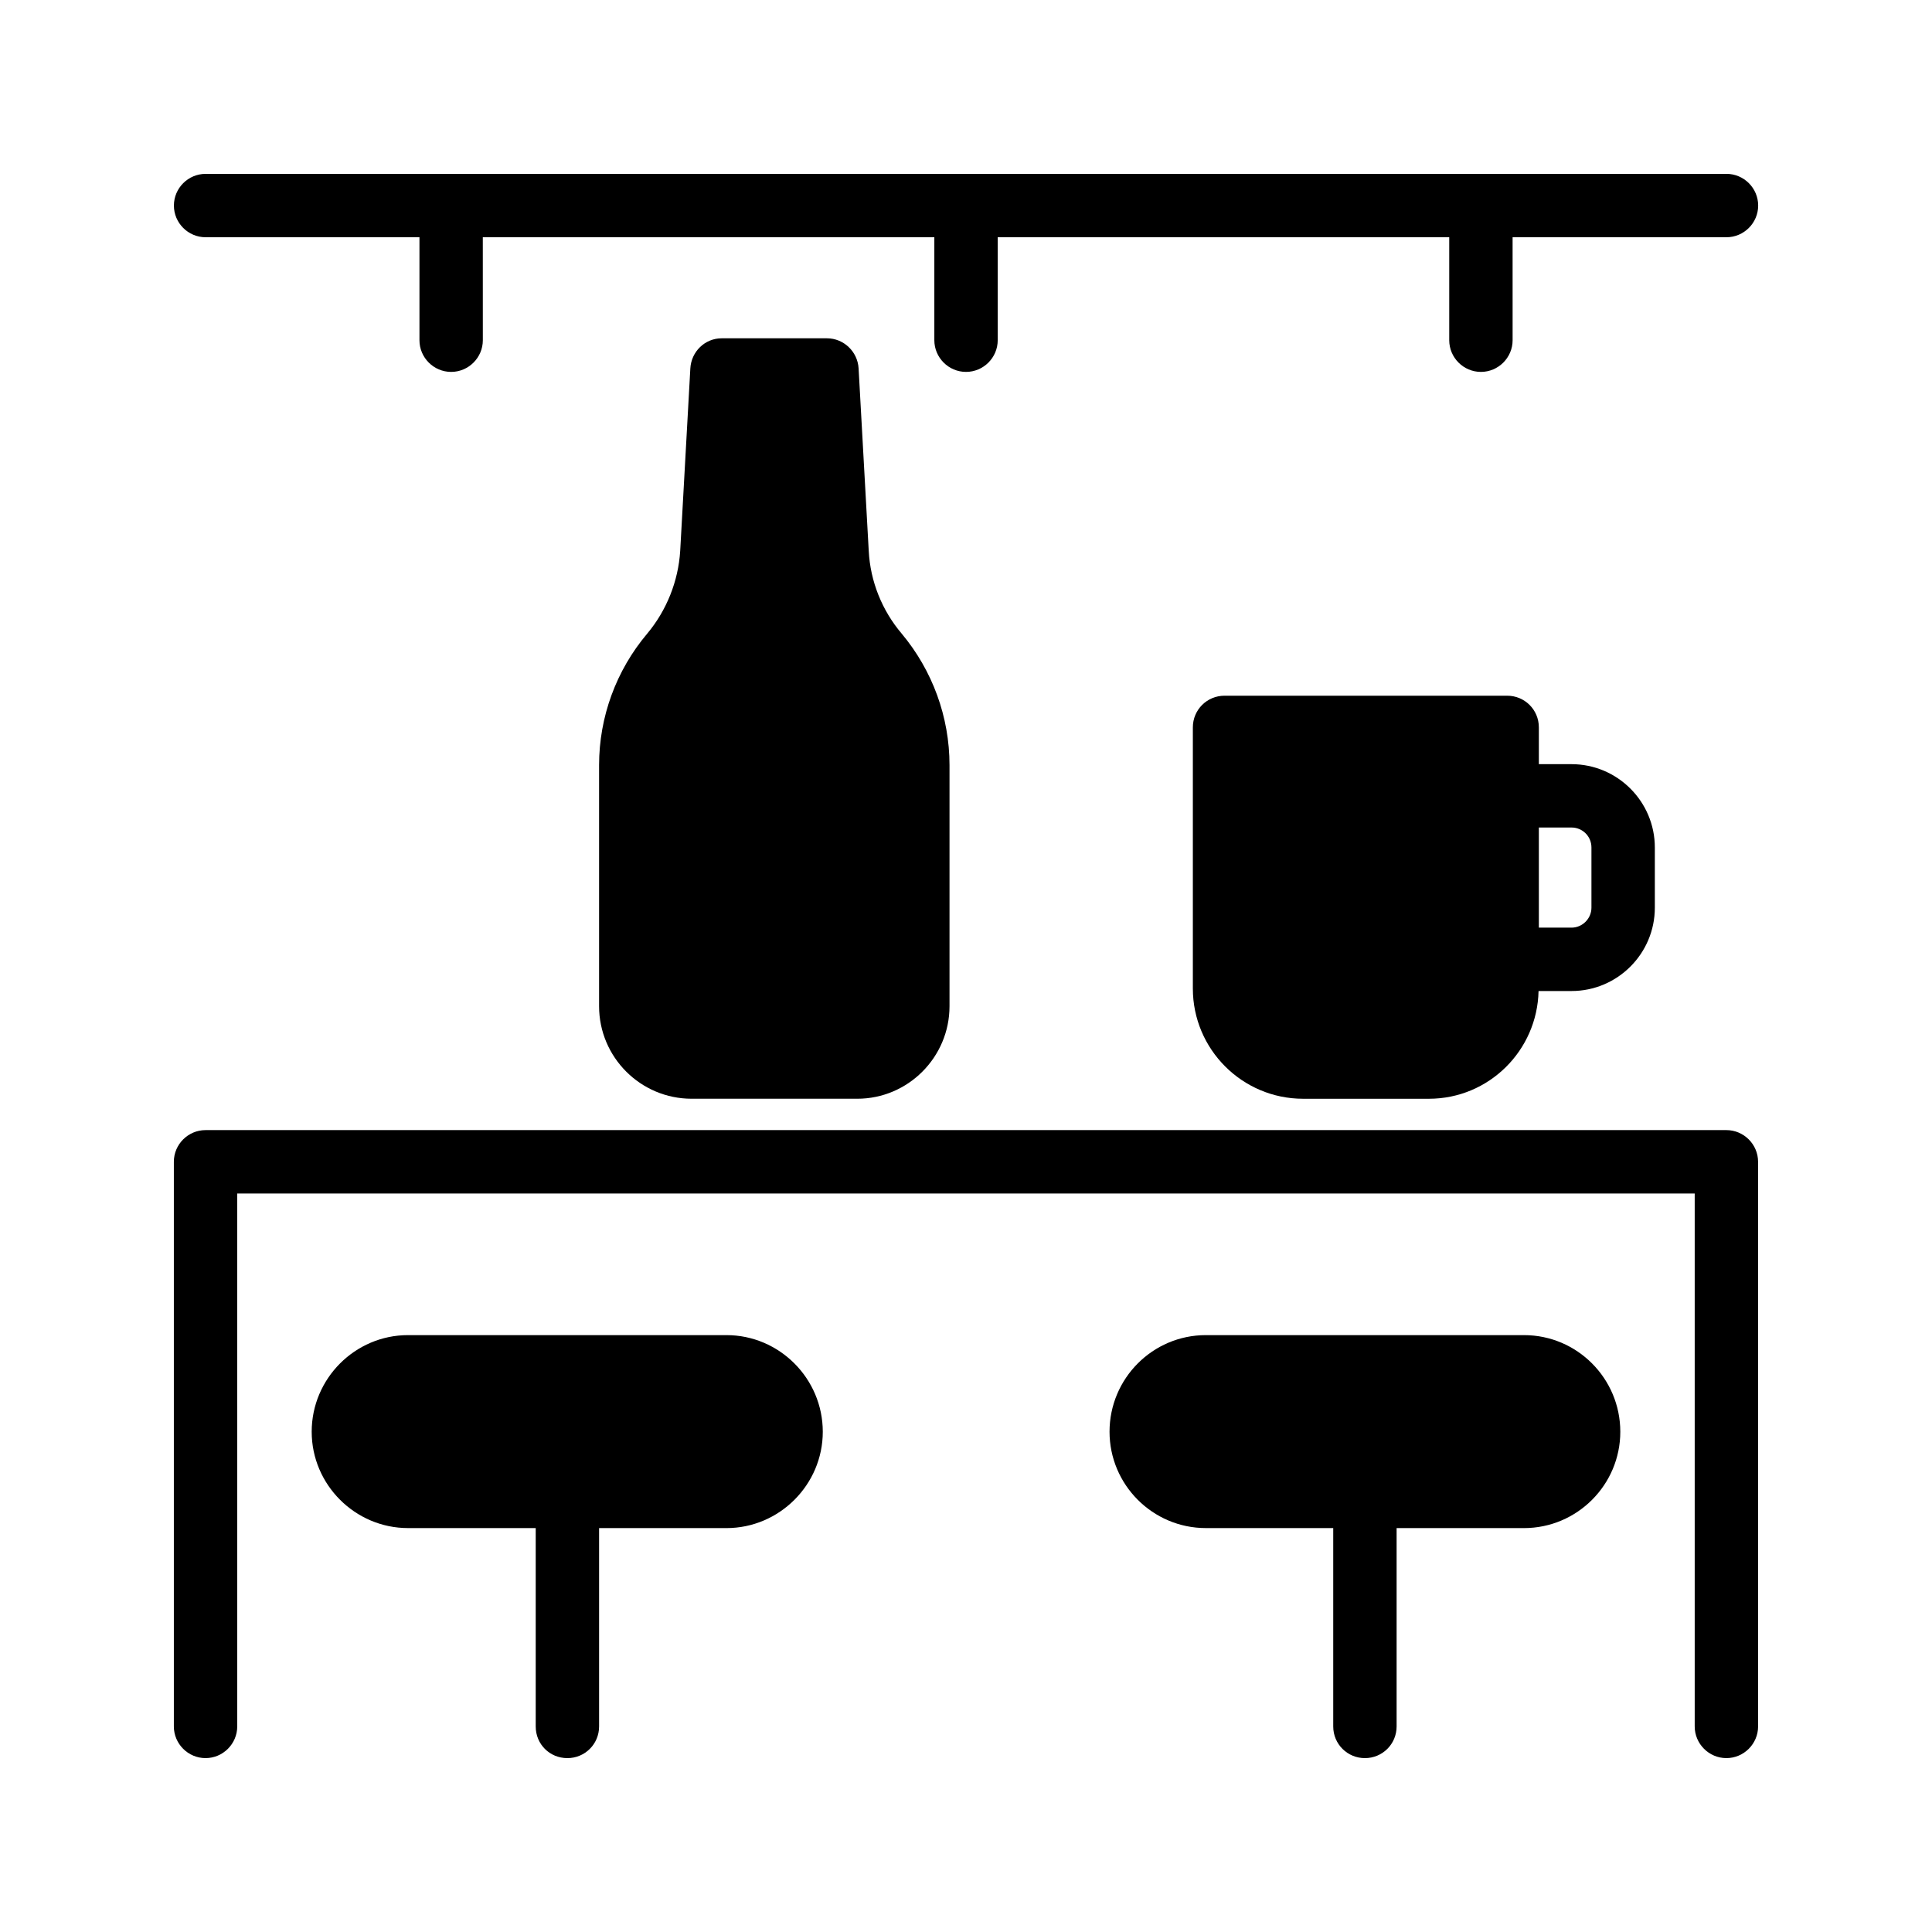
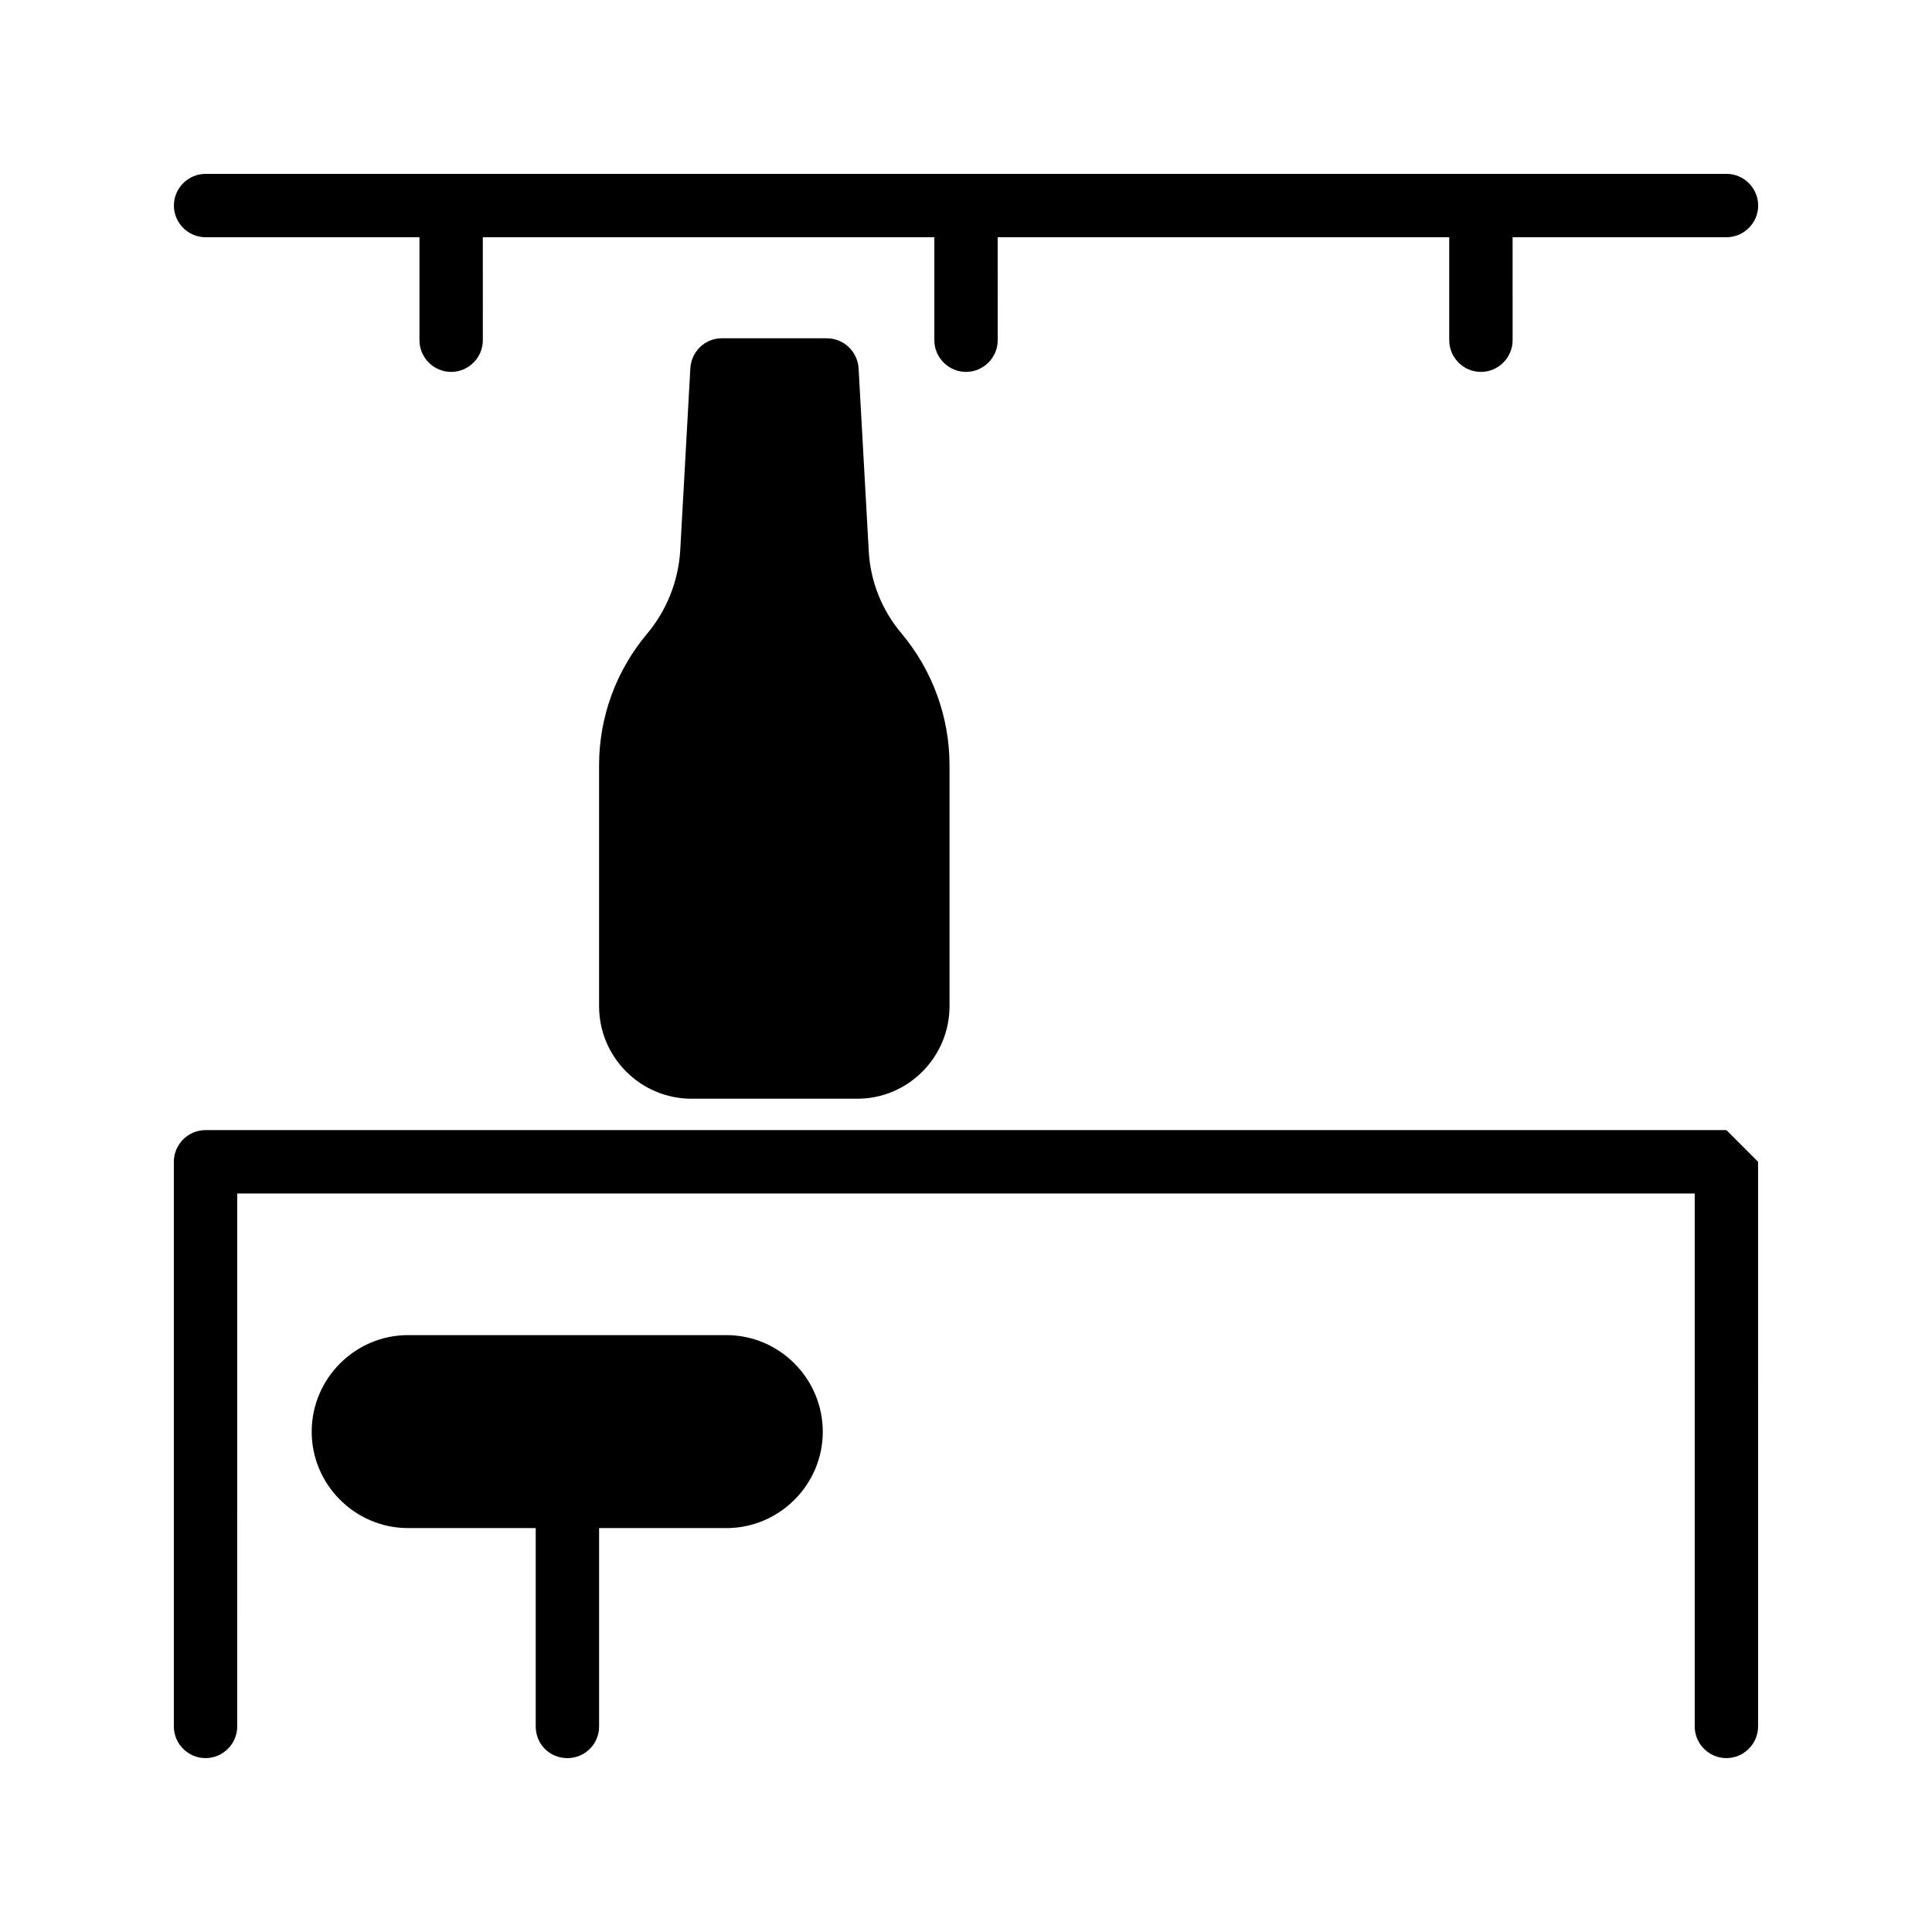
<svg xmlns="http://www.w3.org/2000/svg" fill="#000000" width="800px" height="800px" version="1.1" viewBox="144 144 512 512">
  <g>
-     <path d="m601.52 443.49h-403.05c-4.617 0-8.398 3.777-8.398 8.398v149.63c0 4.617 3.777 8.398 8.398 8.398 4.617 0 8.398-3.777 8.398-8.398l-0.004-141.23h386.25v141.23c0 4.617 3.777 8.398 8.398 8.398 4.617 0 8.398-3.777 8.398-8.398l-0.004-149.63c0-4.617-3.777-8.398-8.395-8.398z" />
-     <path d="m547.87 497.82h-84.305c-14.105 0-25.527 11.504-25.527 25.609 0 14.023 11.418 25.527 25.527 25.527h33.754v52.566c0 4.703 3.777 8.398 8.398 8.398 4.617 0 8.398-3.695 8.398-8.398v-52.562h33.754c14.105 0 25.527-11.504 25.527-25.527 0-14.109-11.422-25.613-25.527-25.613z" />
+     <path d="m601.52 443.49h-403.05c-4.617 0-8.398 3.777-8.398 8.398v149.63c0 4.617 3.777 8.398 8.398 8.398 4.617 0 8.398-3.777 8.398-8.398l-0.004-141.23h386.25v141.23c0 4.617 3.777 8.398 8.398 8.398 4.617 0 8.398-3.777 8.398-8.398l-0.004-149.63z" />
    <path d="m336.52 497.82h-84.391c-14.023 0-25.527 11.504-25.527 25.609 0 14.023 11.504 25.527 25.527 25.527h33.84v52.566c0 4.703 3.695 8.398 8.398 8.398 4.617 0 8.398-3.695 8.398-8.398v-52.562h33.754c14.023 0 25.527-11.504 25.527-25.527-0.004-14.109-11.504-25.613-25.527-25.613z" />
    <path d="m198.48 206.87h56.68v27.289c0 4.617 3.777 8.398 8.398 8.398 4.617 0 8.398-3.777 8.398-8.398l-0.008-27.289h119.66v27.289c0 4.617 3.777 8.398 8.398 8.398 4.617 0 8.398-3.777 8.398-8.398l-0.004-27.289h119.66v27.289c0 4.617 3.777 8.398 8.398 8.398 4.617 0 8.398-3.777 8.398-8.398l-0.004-27.289h56.68c4.617 0 8.398-3.777 8.398-8.398 0-4.617-3.777-8.398-8.398-8.398l-403.05 0.004c-4.621 0-8.398 3.777-8.398 8.398 0 4.617 3.777 8.395 8.398 8.395z" />
    <path d="m382.95 311.91c8.145 9.742 12.68 22.082 12.68 34.848v63.898c0 13.52-11 24.52-24.434 24.52h-43.914c-13.52 0-24.52-11-24.52-24.52v-63.898c0-12.762 4.535-25.105 12.762-34.848 5.121-6.129 8.23-13.855 8.734-21.914l2.688-48.367c0.25-4.449 3.863-7.977 8.312-7.977h27.879c4.449 0 8.145 3.527 8.398 7.977l2.688 48.367c0.414 8.062 3.519 15.785 8.727 21.914z" />
-     <path d="m560.46 346.51h-8.648v-9.742c0-4.703-3.777-8.398-8.398-8.398h-74.898c-4.617 0-8.398 3.695-8.398 8.398v69.191c0 16.121 13.098 29.223 29.223 29.223h33.336c15.871 0 28.719-12.762 29.055-28.551h8.734c12.176 0 22.082-9.91 22.082-22.082v-15.953c0-12.18-9.91-22.086-22.086-22.086zm5.289 38.035c0 2.856-2.352 5.289-5.289 5.289h-8.648v-26.535h8.648c2.938 0 5.289 2.352 5.289 5.289z" />
  </g>
</svg>